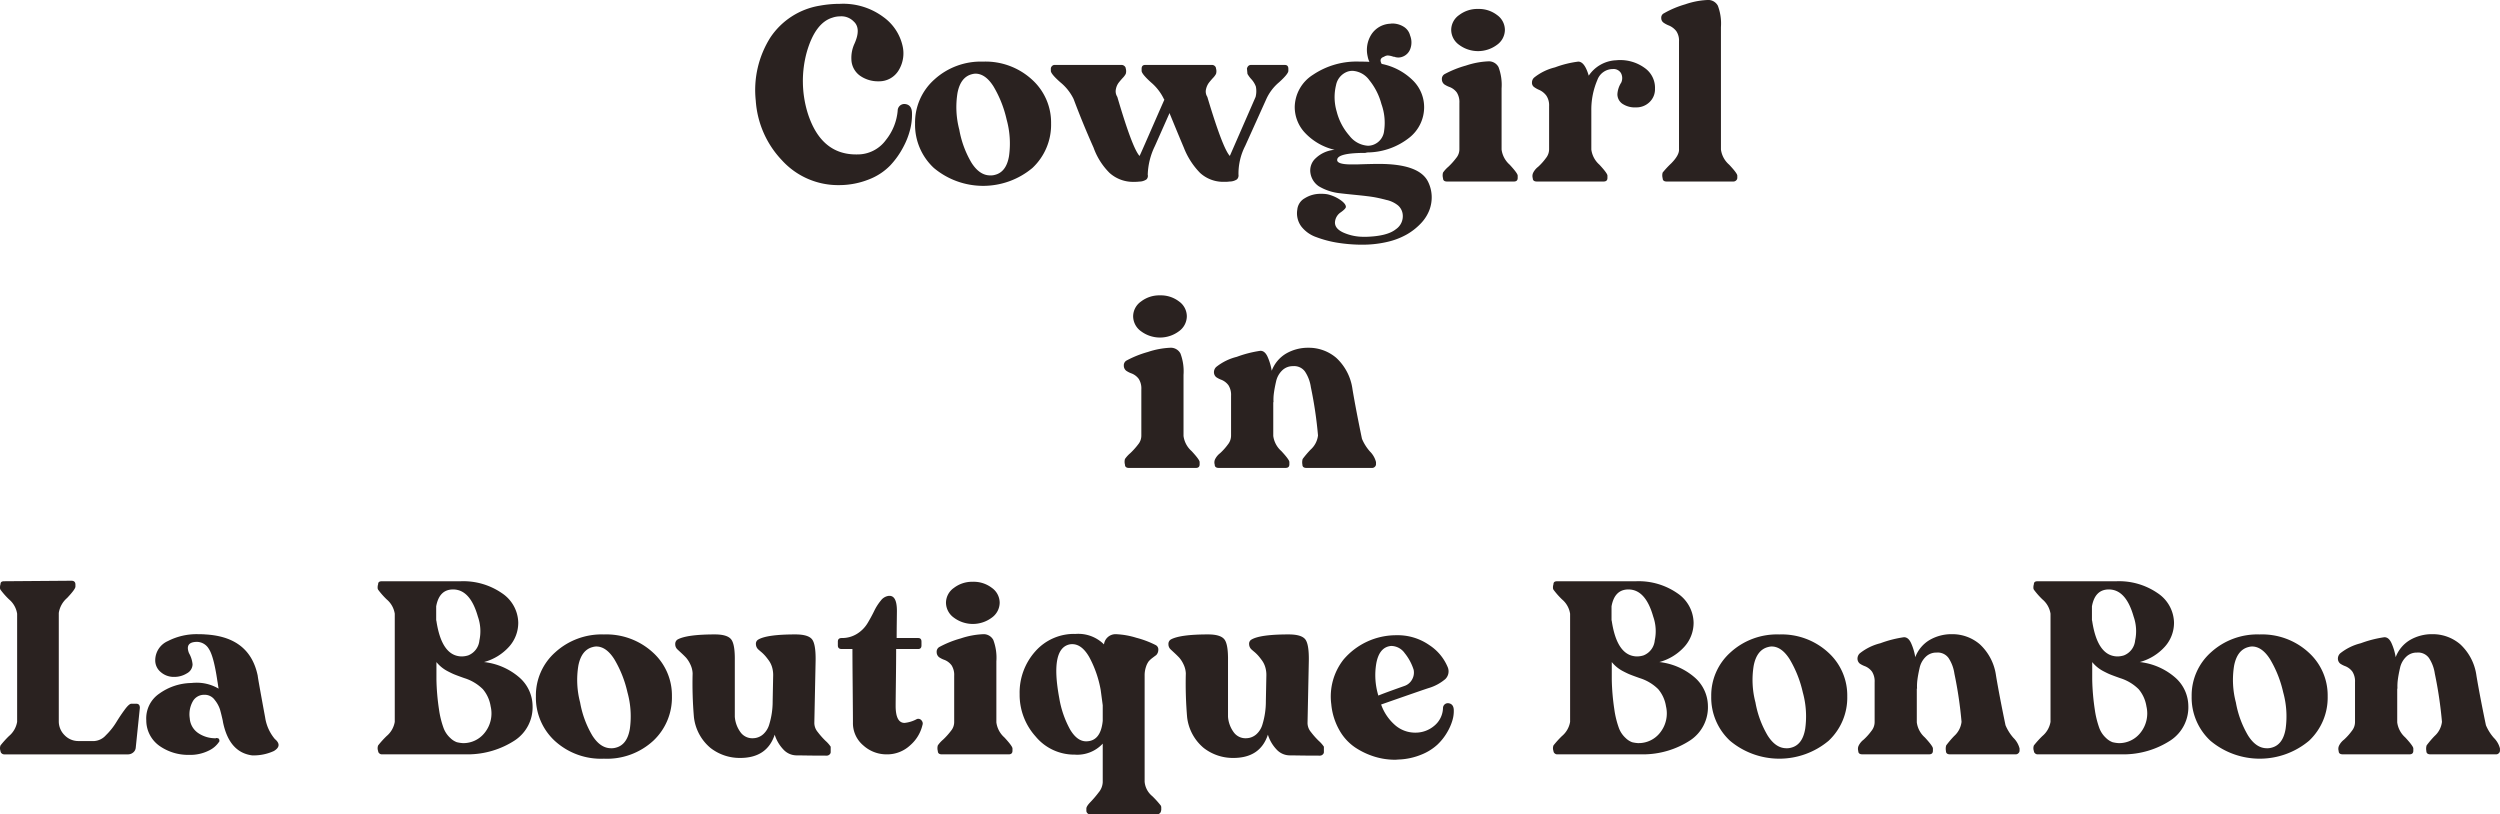
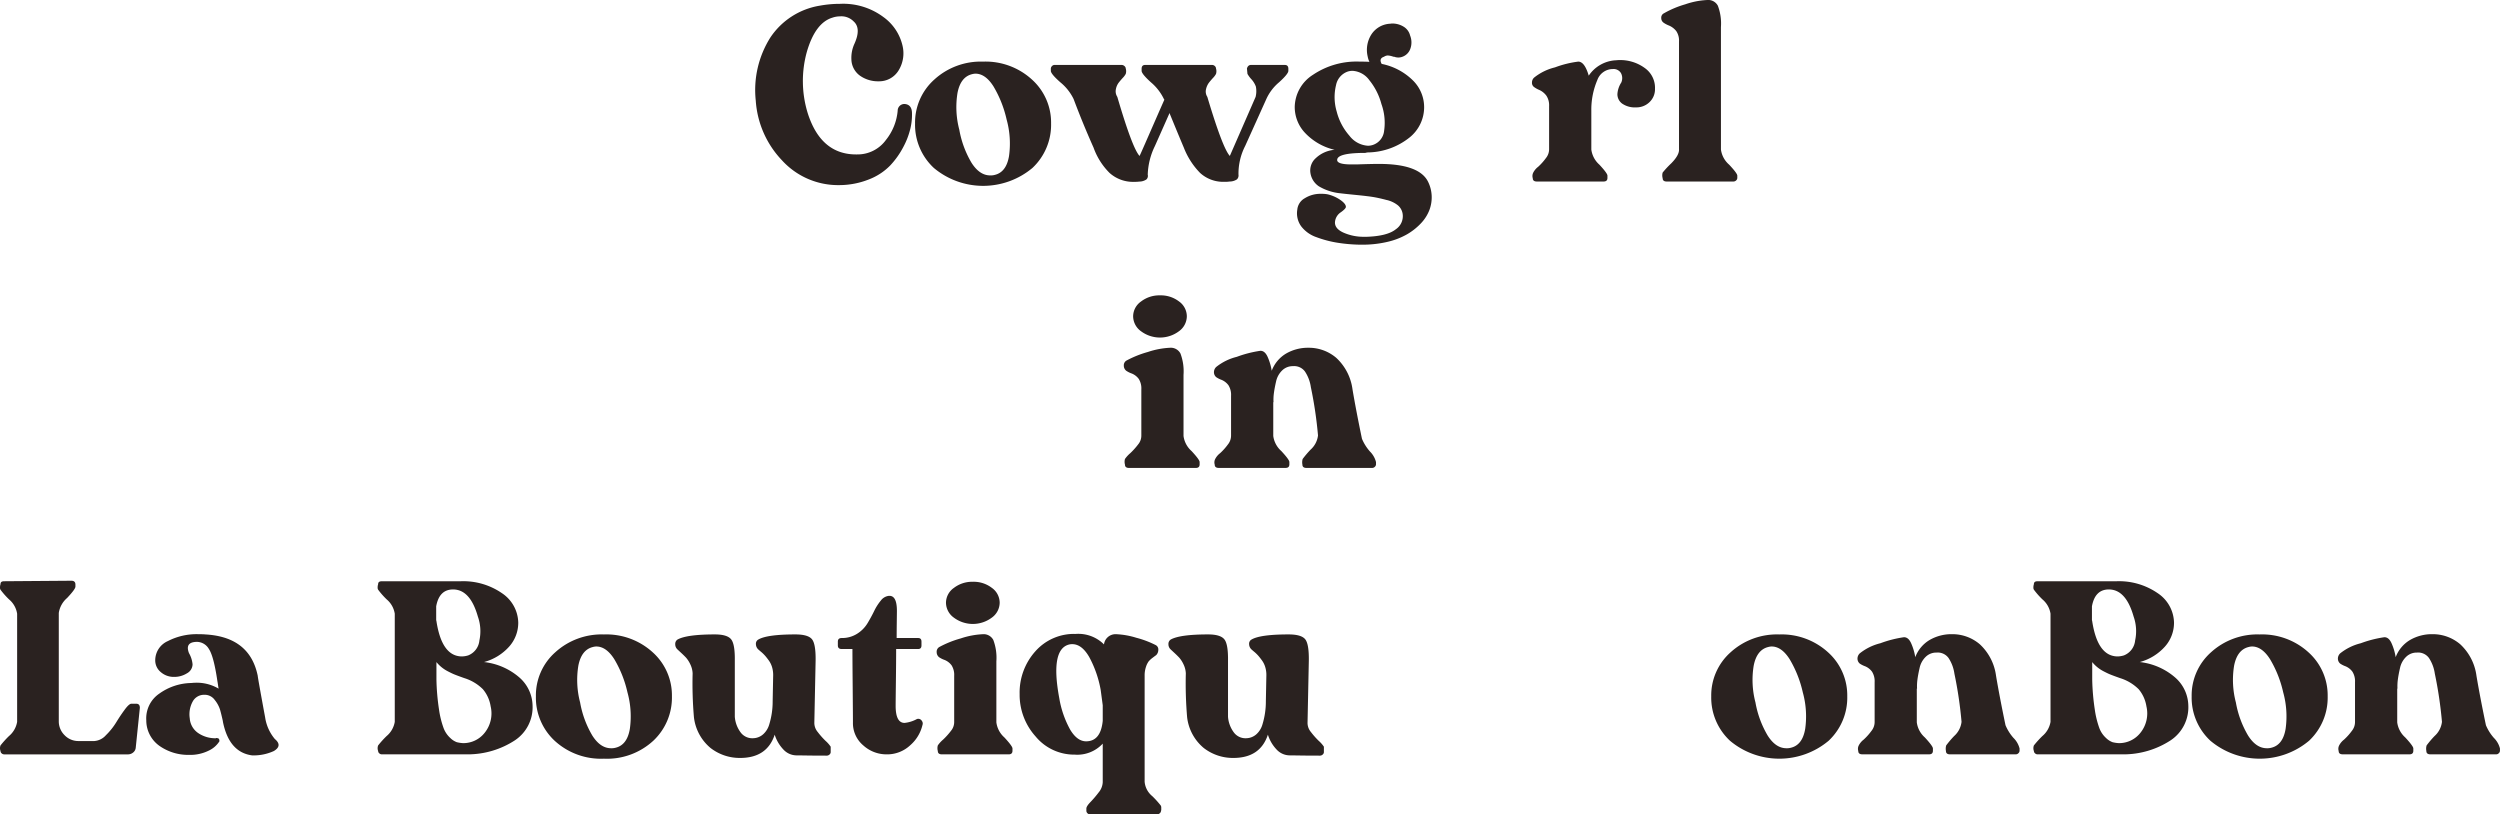
<svg xmlns="http://www.w3.org/2000/svg" viewBox="0 0 449.782 146.529">
  <defs>
    <style>.cls-1{fill:#2a2220;}</style>
  </defs>
  <g id="レイヤー_2" data-name="レイヤー 2">
    <g id="data">
      <path class="cls-1" d="M164.08,20.424a10.809,10.809,0,0,1-.3,2.737,13.715,13.715,0,0,1-1.288,3.335,14.934,14.934,0,0,1-2.347,3.289,10.731,10.731,0,0,1-3.794,2.484,14.457,14.457,0,0,1-5.336,1.035,13.649,13.649,0,0,1-10.328-4.462,17.191,17.191,0,0,1-4.714-10.718,17.713,17.713,0,0,1,2.645-11.408,13.259,13.259,0,0,1,8.9-5.7A20.335,20.335,0,0,1,151.108.69a12.108,12.108,0,0,1,7.82,2.369,8.76,8.76,0,0,1,3.45,5.175,5.862,5.862,0,0,1-.644,4.324,4.088,4.088,0,0,1-3.634,2.07,5.621,5.621,0,0,1-3.381-1.012,3.712,3.712,0,0,1-1.541-2.9,6.059,6.059,0,0,1,.551-2.852q1.243-2.76-.137-4a3.09,3.09,0,0,0-2.484-.92,4.227,4.227,0,0,0-1.335.23q-3.081.921-4.6,6.118a19.631,19.631,0,0,0,.138,11.04q2.391,7.545,8.877,7.452a6.3,6.3,0,0,0,5.2-2.6,9.77,9.77,0,0,0,2.116-5.267,1.2,1.2,0,0,1,1.334-1.2Q164.08,18.86,164.08,20.424Z" />
      <path class="cls-1" d="M176.868,11.086a12.371,12.371,0,0,1,8.786,3.22,10.4,10.4,0,0,1,3.45,7.912,10.639,10.639,0,0,1-3.358,8,13.817,13.817,0,0,1-17.733,0,10.6,10.6,0,0,1-3.381-8,10.373,10.373,0,0,1,3.472-7.912A12.393,12.393,0,0,1,176.868,11.086Zm2.116,20.378q2.07-.505,2.553-3.4a16.225,16.225,0,0,0-.437-6.578,20.315,20.315,0,0,0-2.37-5.957q-1.448-2.277-3.242-2.277a2.6,2.6,0,0,0-.6.092q-2.07.507-2.622,3.381a15.885,15.885,0,0,0,.322,6.6,17.7,17.7,0,0,0,2.185,5.934q1.449,2.3,3.381,2.3A2.773,2.773,0,0,0,178.984,31.464Z" />
      <path class="cls-1" d="M189.058,12.374a.658.658,0,0,1,.207-.483.612.612,0,0,1,.436-.207h12.1a.745.745,0,0,1,.506.207.6.6,0,0,1,.229.437,1.651,1.651,0,0,1,0,.966,3.1,3.1,0,0,1-.552.736q-.459.507-.758.9a2.809,2.809,0,0,0-.46,1.1,1.841,1.841,0,0,0,.253,1.4q2.712,9.246,4,10.626.045-.045.942-2.093t2.024-4.623q1.127-2.576,1.5-3.4l-.091-.138a9.121,9.121,0,0,0-2.324-2.99q-1.68-1.518-1.678-2.07v-.368q0-.69.643-.69h12.006a.714.714,0,0,1,.529.207.616.616,0,0,1,.207.437,1.651,1.651,0,0,1,0,.966,3.12,3.12,0,0,1-.551.736q-.462.507-.76.9a3.111,3.111,0,0,0-.483,1.1,1.777,1.777,0,0,0,.23,1.4q2.762,9.246,4.049,10.626L225.9,17.434a4.271,4.271,0,0,0,.046-1.863,4.093,4.093,0,0,0-.8-1.311,5.1,5.1,0,0,1-.713-.966l-.092-.966q.183-.643.735-.644h6.072q.644,0,.644.69v.368q0,.552-1.679,2.07a8.508,8.508,0,0,0-2.277,2.99l-3.817,8.464a10.946,10.946,0,0,0-1.2,5.152.982.982,0,0,1-.276.851,2.39,2.39,0,0,1-1.334.391,4.817,4.817,0,0,1-.874.046A6.144,6.144,0,0,1,215.9,31.1a13.481,13.481,0,0,1-2.92-4.554q-.784-1.839-2.577-6.21a.354.354,0,0,0-.046.138l-2.576,5.8a12.549,12.549,0,0,0-1.288,5.152.888.888,0,0,1-.229.851,2.3,2.3,0,0,1-1.288.391,5.341,5.341,0,0,1-.874.046,6.311,6.311,0,0,1-4.486-1.61,12.194,12.194,0,0,1-2.875-4.554q-1.932-4.323-3.588-8.74a8.9,8.9,0,0,0-2.369-2.99q-1.724-1.518-1.724-2.07Z" />
-       <path class="cls-1" d="M256.907,32.66a6.283,6.283,0,0,1,.667,2.507,6.5,6.5,0,0,1-.39,2.576,7.192,7.192,0,0,1-1.5,2.392,11.029,11.029,0,0,1-2.506,2,12.968,12.968,0,0,1-3.566,1.38,19.481,19.481,0,0,1-4.577.506h-.414a28.76,28.76,0,0,1-4.094-.368,19.722,19.722,0,0,1-3.7-.989,5.844,5.844,0,0,1-2.714-1.932,3.976,3.976,0,0,1-.713-3.013,2.625,2.625,0,0,1,1.334-2.047,5.29,5.29,0,0,1,2.945-.8,5.821,5.821,0,0,1,1.195.092,6.834,6.834,0,0,1,2.277,1.012q.99.69.99,1.242,0,.321-.9.966a2.33,2.33,0,0,0-1.035,1.564q-.229,1.287,1.426,2.07a8.851,8.851,0,0,0,3.818.782h.506q3.68-.138,5.175-1.357a2.835,2.835,0,0,0,1.22-2.783,2.493,2.493,0,0,0-.829-1.5,5.024,5.024,0,0,0-2.092-.989q-1.405-.369-2.393-.529t-3.082-.368q-2.094-.207-2.829-.3a9.347,9.347,0,0,1-3.863-1.265,3.509,3.509,0,0,1-1.473-2.231,2.962,2.962,0,0,1,.966-2.852,5.565,5.565,0,0,1,3.358-1.472,10.611,10.611,0,0,1-5.244-2.967,6.774,6.774,0,0,1-1.932-4.715,6.989,6.989,0,0,1,3.289-5.819,14.017,14.017,0,0,1,8.4-2.369q1.2,0,1.748.046a4.037,4.037,0,0,1-.322-1.012,5.164,5.164,0,0,1,.714-3.979,4.27,4.27,0,0,1,3.2-1.863,1.807,1.807,0,0,0,.253-.023,1.945,1.945,0,0,1,.253-.023,3.862,3.862,0,0,1,2.024.552,2.566,2.566,0,0,1,1.2,1.61,3.338,3.338,0,0,1,.045,2.369,2.347,2.347,0,0,1-1.425,1.449,2.034,2.034,0,0,1-1.473,0H250.7a3.665,3.665,0,0,0-1.011-.23,1.32,1.32,0,0,0-.691.23q-.964.322-.414,1.288a11.064,11.064,0,0,1,5.589,2.944,6.762,6.762,0,0,1,2.047,4.83,6.988,6.988,0,0,1-2.668,5.5,12.292,12.292,0,0,1-7.176,2.645,2.4,2.4,0,0,0-.736.092q-4.923,0-5.06,1.2-.138.874,2.576.874h.92q2.575-.091,4-.092Q255.3,29.486,256.907,32.66ZM242.463,12.88a3.225,3.225,0,0,0-2.093,2.438,9.1,9.1,0,0,0,.115,4.738,10.476,10.476,0,0,0,2.3,4.37A4.535,4.535,0,0,0,246.1,26.22a2.758,2.758,0,0,0,.874-.138,2.982,2.982,0,0,0,2.047-2.553,9.936,9.936,0,0,0-.484-4.807,11.493,11.493,0,0,0-2.162-4.278,4.014,4.014,0,0,0-3.036-1.7A2.744,2.744,0,0,0,242.463,12.88Z" />
-       <path class="cls-1" d="M270.154,26.91a4.386,4.386,0,0,0,1.45,2.714q1.448,1.565,1.449,1.978v.414q0,.645-.691.644H260.356q-.736,0-.736-.6a1.857,1.857,0,0,1,0-1.012,5.408,5.408,0,0,1,.943-1.035,12.433,12.433,0,0,0,1.426-1.587,2.445,2.445,0,0,0,.575-1.61v-8.28a3.229,3.229,0,0,0-.46-1.886,2.912,2.912,0,0,0-1.288-.989,4.216,4.216,0,0,1-.965-.483,1.158,1.158,0,0,1-.438-.92.982.982,0,0,1,.483-.92,18.43,18.43,0,0,1,3.841-1.541,14.633,14.633,0,0,1,3.98-.759,1.963,1.963,0,0,1,1.886,1.035,9.108,9.108,0,0,1,.551,3.841Zm-4.231-25.3a5.375,5.375,0,0,1,3.427,1.1,3.3,3.3,0,0,1,1.4,2.668,3.345,3.345,0,0,1-1.427,2.691,5.7,5.7,0,0,1-6.807,0,3.339,3.339,0,0,1-1.426-2.691,3.28,3.28,0,0,1,1.426-2.668A5.394,5.394,0,0,1,265.923,1.61Z" />
+       <path class="cls-1" d="M256.907,32.66a6.283,6.283,0,0,1,.667,2.507,6.5,6.5,0,0,1-.39,2.576,7.192,7.192,0,0,1-1.5,2.392,11.029,11.029,0,0,1-2.506,2,12.968,12.968,0,0,1-3.566,1.38,19.481,19.481,0,0,1-4.577.506h-.414a28.76,28.76,0,0,1-4.094-.368,19.722,19.722,0,0,1-3.7-.989,5.844,5.844,0,0,1-2.714-1.932,3.976,3.976,0,0,1-.713-3.013,2.625,2.625,0,0,1,1.334-2.047,5.29,5.29,0,0,1,2.945-.8,5.821,5.821,0,0,1,1.195.092,6.834,6.834,0,0,1,2.277,1.012q.99.69.99,1.242,0,.321-.9.966a2.33,2.33,0,0,0-1.035,1.564q-.229,1.287,1.426,2.07a8.851,8.851,0,0,0,3.818.782h.506q3.68-.138,5.175-1.357a2.835,2.835,0,0,0,1.22-2.783,2.493,2.493,0,0,0-.829-1.5,5.024,5.024,0,0,0-2.092-.989q-1.405-.369-2.393-.529t-3.082-.368q-2.094-.207-2.829-.3a9.347,9.347,0,0,1-3.863-1.265,3.509,3.509,0,0,1-1.473-2.231,2.962,2.962,0,0,1,.966-2.852,5.565,5.565,0,0,1,3.358-1.472,10.611,10.611,0,0,1-5.244-2.967,6.774,6.774,0,0,1-1.932-4.715,6.989,6.989,0,0,1,3.289-5.819,14.017,14.017,0,0,1,8.4-2.369q1.2,0,1.748.046a4.037,4.037,0,0,1-.322-1.012,5.164,5.164,0,0,1,.714-3.979,4.27,4.27,0,0,1,3.2-1.863,1.807,1.807,0,0,0,.253-.023,1.945,1.945,0,0,1,.253-.023,3.862,3.862,0,0,1,2.024.552,2.566,2.566,0,0,1,1.2,1.61,3.338,3.338,0,0,1,.045,2.369,2.347,2.347,0,0,1-1.425,1.449,2.034,2.034,0,0,1-1.473,0H250.7a3.665,3.665,0,0,0-1.011-.23,1.32,1.32,0,0,0-.691.23q-.964.322-.414,1.288a11.064,11.064,0,0,1,5.589,2.944,6.762,6.762,0,0,1,2.047,4.83,6.988,6.988,0,0,1-2.668,5.5,12.292,12.292,0,0,1-7.176,2.645,2.4,2.4,0,0,0-.736.092q-4.923,0-5.06,1.2-.138.874,2.576.874h.92q2.575-.091,4-.092Q255.3,29.486,256.907,32.66M242.463,12.88a3.225,3.225,0,0,0-2.093,2.438,9.1,9.1,0,0,0,.115,4.738,10.476,10.476,0,0,0,2.3,4.37A4.535,4.535,0,0,0,246.1,26.22a2.758,2.758,0,0,0,.874-.138,2.982,2.982,0,0,0,2.047-2.553,9.936,9.936,0,0,0-.484-4.807,11.493,11.493,0,0,0-2.162-4.278,4.014,4.014,0,0,0-3.036-1.7A2.744,2.744,0,0,0,242.463,12.88Z" />
      <path class="cls-1" d="M290.532,10.856c.061,0,.176-.007.345-.023s.3-.023.391-.023a7.486,7.486,0,0,1,4.646,1.426,4.342,4.342,0,0,1,1.84,3.726,3.189,3.189,0,0,1-.989,2.415,3.37,3.37,0,0,1-2.415.943,4.019,4.019,0,0,1-2.484-.667,2.072,2.072,0,0,1-.874-1.725,4.32,4.32,0,0,1,.69-2.07,1.933,1.933,0,0,0-.046-1.7,1.544,1.544,0,0,0-1.472-.736,2.963,2.963,0,0,0-2.783,1.978,13.564,13.564,0,0,0-1.081,5.52V26.91a4.383,4.383,0,0,0,1.449,2.714Q289.2,31.189,289.2,31.6v.414q0,.645-.69.644H276.5q-.736,0-.736-.6a1.348,1.348,0,0,1,.092-1.012,3.131,3.131,0,0,1,.873-1.035,10.36,10.36,0,0,0,1.4-1.564,2.534,2.534,0,0,0,.575-1.633V19.09a3.131,3.131,0,0,0-.483-1.863,3.241,3.241,0,0,0-1.265-1.035,4.519,4.519,0,0,1-.92-.506.929.929,0,0,1-.414-.828,1.181,1.181,0,0,1,.414-.92,9.656,9.656,0,0,1,3.726-1.817,18.269,18.269,0,0,1,4.186-1.035q1.149,0,1.886,2.53A6.26,6.26,0,0,1,290.532,10.856Z" />
      <path class="cls-1" d="M309.621,26.91a4.354,4.354,0,0,0,1.473,2.714q1.47,1.565,1.471,1.978v.414a.614.614,0,0,1-.207.437.714.714,0,0,1-.529.207h-11.96c-.491,0-.735-.2-.735-.6a1.838,1.838,0,0,1,0-1.012,16.779,16.779,0,0,1,1.541-1.656q1.494-1.518,1.4-2.576V7.452a3.031,3.031,0,0,0-.482-1.84A3.264,3.264,0,0,0,300.283,4.6a4.555,4.555,0,0,1-.966-.506,1,1,0,0,1-.437-.851.864.864,0,0,1,.483-.851,17.348,17.348,0,0,1,3.819-1.61,14.1,14.1,0,0,1,4-.782,1.96,1.96,0,0,1,1.885,1.035,9.087,9.087,0,0,1,.552,3.841Z" />
      <path class="cls-1" d="M212.931,78.439a4.383,4.383,0,0,0,1.449,2.714q1.449,1.564,1.449,1.978v.414q0,.645-.69.644H203.133q-.737,0-.737-.6a1.877,1.877,0,0,1,0-1.012,5.428,5.428,0,0,1,.944-1.035,12.509,12.509,0,0,0,1.426-1.587,2.451,2.451,0,0,0,.575-1.61v-8.28a3.229,3.229,0,0,0-.46-1.886,2.917,2.917,0,0,0-1.288-.989,4.234,4.234,0,0,1-.966-.483,1.161,1.161,0,0,1-.438-.92.982.982,0,0,1,.484-.92,18.43,18.43,0,0,1,3.841-1.541,14.634,14.634,0,0,1,3.979-.759,1.961,1.961,0,0,1,1.886,1.035,9.1,9.1,0,0,1,.552,3.841Zm-4.232-25.3a5.373,5.373,0,0,1,3.427,1.1,3.3,3.3,0,0,1,1.4,2.668A3.344,3.344,0,0,1,212.1,59.6a5.7,5.7,0,0,1-6.808,0,3.342,3.342,0,0,1-1.426-2.691,3.282,3.282,0,0,1,1.426-2.668A5.394,5.394,0,0,1,208.7,53.139Z" />
      <path class="cls-1" d="M218.818,67.859a1.155,1.155,0,0,1-.414-.9,1.3,1.3,0,0,1,.414-.943,9.638,9.638,0,0,1,3.7-1.817,20.583,20.583,0,0,1,4.209-1.081q.782-.045,1.289.989a9.962,9.962,0,0,1,.782,2.6,6.081,6.081,0,0,1,2.6-3.105,7.828,7.828,0,0,1,4.025-1.035,7.589,7.589,0,0,1,4.991,1.817,9.38,9.38,0,0,1,2.921,5.681q.645,3.819,1.7,8.878a8.268,8.268,0,0,0,1.426,2.277,4.129,4.129,0,0,1,1.1,1.909v.414a.614.614,0,0,1-.207.437.66.66,0,0,1-.483.207H235.057q-.738,0-.737-.6a2.118,2.118,0,0,1,.046-1.012,18.045,18.045,0,0,1,1.426-1.679,4.054,4.054,0,0,0,1.334-2.553,73.776,73.776,0,0,0-1.288-8.694,6.8,6.8,0,0,0-1.058-2.806,2.4,2.4,0,0,0-2.162-.966,2.7,2.7,0,0,0-1.955.782,3.923,3.923,0,0,0-1.081,1.978q-.276,1.2-.391,2.093a8.7,8.7,0,0,0-.069,1.633h-.046v6.072a4.388,4.388,0,0,0,1.449,2.714q1.449,1.564,1.45,1.978v.414q0,.645-.691.644H219.278q-.736,0-.736-.6a1.343,1.343,0,0,1,.093-1.012,3.1,3.1,0,0,1,.873-1.035,10.408,10.408,0,0,0,1.4-1.564,2.528,2.528,0,0,0,.575-1.633v-7.13a3.236,3.236,0,0,0-.46-1.886,2.931,2.931,0,0,0-1.264-.989A4.218,4.218,0,0,1,218.818,67.859Z" />
      <path class="cls-1" d="M24.518,126.611q.643,0,.644.736l-.736,7.13a1.255,1.255,0,0,1-.46.9,1.463,1.463,0,0,1-.966.345H.736a.648.648,0,0,1-.437-.184.543.543,0,0,1-.207-.414,1.421,1.421,0,0,1,0-1.012A17.547,17.547,0,0,1,1.61,132.43a4.256,4.256,0,0,0,1.472-2.553V110.419a4.2,4.2,0,0,0-1.449-2.576A13.672,13.672,0,0,1,.092,106.1.7.7,0,0,1,0,105.7a1.809,1.809,0,0,1,.046-.437l.046-.184q0-.506.644-.506l12.1-.092q.735,0,.736.69v.368q0,.46-1.5,2.047a4.407,4.407,0,0,0-1.495,2.691v19.458a3.489,3.489,0,0,0,1.035,2.53,3.428,3.428,0,0,0,2.553,1.058h2.806a3.088,3.088,0,0,0,2.093-1.058,11.9,11.9,0,0,0,1.84-2.3q.759-1.242,1.541-2.3t1.2-1.058Z" />
      <path class="cls-1" d="M49.449,132.959q1.425,1.2-.183,2.162a8.7,8.7,0,0,1-3.911.782q-4.139-.552-5.244-6.026a2.264,2.264,0,0,0-.046-.276q-.275-1.242-.5-2a5.388,5.388,0,0,0-.92-1.656,2.216,2.216,0,0,0-1.7-.943h-.184a2.313,2.313,0,0,0-2.07,1.173,4.767,4.767,0,0,0-.552,3.059,3.492,3.492,0,0,0,1.541,2.668,5.473,5.473,0,0,0,3.15.92.272.272,0,0,1,.185-.046,1.129,1.129,0,0,1,.368.138.867.867,0,0,1,.092.46,4.559,4.559,0,0,1-1.933,1.679,7.474,7.474,0,0,1-3.542.759,8.977,8.977,0,0,1-5.266-1.587,5.614,5.614,0,0,1-2.415-4.623,5.384,5.384,0,0,1,2.369-4.83,10.154,10.154,0,0,1,5.543-1.886c.091,0,.214-.007.368-.023s.275-.023.368-.023a7.738,7.738,0,0,1,4.369,1.058c-.03-.122-.068-.345-.114-.667s-.085-.559-.115-.713q-.645-4.416-1.519-5.75a2.526,2.526,0,0,0-2.115-1.288q-2.254,0-1.473,2.024a4.966,4.966,0,0,1,.645,2.024,1.881,1.881,0,0,1-1.012,1.61,4.274,4.274,0,0,1-2.347.644,3.528,3.528,0,0,1-2.345-.851,2.723,2.723,0,0,1-1.012-2.185,3.779,3.779,0,0,1,2.254-3.4A11.294,11.294,0,0,1,35.7,114.1q.873,0,1.288.046,7.959.461,9.384,7.452,0,.276,1.334,7.5A7.833,7.833,0,0,0,49.449,132.959Z" />
      <path class="cls-1" d="M95.817,126.979a7.134,7.134,0,0,1-3.173,6.21,15.542,15.542,0,0,1-8.51,2.53H68.678a.648.648,0,0,1-.438-.184.546.546,0,0,1-.207-.414,1.421,1.421,0,0,1,0-1.012,17.487,17.487,0,0,1,1.519-1.679,4.258,4.258,0,0,0,1.471-2.553V110.419a4.2,4.2,0,0,0-1.449-2.576,13.767,13.767,0,0,1-1.541-1.748.7.7,0,0,1-.092-.391,1.809,1.809,0,0,1,.046-.437l.046-.184q0-.506.645-.506H82.846a12.229,12.229,0,0,1,7.452,2.139,6.523,6.523,0,0,1,2.943,5.313,6.445,6.445,0,0,1-1.633,4.3,9.312,9.312,0,0,1-4.531,2.783,11.665,11.665,0,0,1,6.349,2.76A6.888,6.888,0,0,1,95.817,126.979Zm-9.843-16.054q-1.38-4.875-4.462-4.876-2.486,0-3.036,3.036v2.484a.339.339,0,0,0,.045.138v.046q.966,6.348,4.6,6.348a4.119,4.119,0,0,0,1.105-.184,3.207,3.207,0,0,0,2.023-2.691A7.906,7.906,0,0,0,85.974,110.925ZM83.306,133.7a4.876,4.876,0,0,0,3.91-1.886,5.551,5.551,0,0,0,1.057-4.738,6.249,6.249,0,0,0-1.4-3.082,8.153,8.153,0,0,0-3.289-1.978q-.138-.045-.9-.322t-1.127-.437q-.369-.16-.99-.483a6.44,6.44,0,0,1-1.127-.736,6.557,6.557,0,0,1-.92-.92v3.128a41.34,41.34,0,0,0,.46,5.382A16.593,16.593,0,0,0,79.81,131a4.594,4.594,0,0,0,1.2,1.771,3.333,3.333,0,0,0,1.173.759A6.079,6.079,0,0,0,83.306,133.7Z" />
      <path class="cls-1" d="M108.651,114.145a12.375,12.375,0,0,1,8.787,3.22,10.4,10.4,0,0,1,3.449,7.912,10.636,10.636,0,0,1-3.358,8,12.29,12.29,0,0,1-8.878,3.22,12.306,12.306,0,0,1-8.855-3.22,10.6,10.6,0,0,1-3.381-8,10.37,10.37,0,0,1,3.473-7.912A12.389,12.389,0,0,1,108.651,114.145Zm2.117,20.378q2.069-.505,2.552-3.4a16.208,16.208,0,0,0-.437-6.578,20.316,20.316,0,0,0-2.369-5.957q-1.449-2.277-3.243-2.277a2.6,2.6,0,0,0-.6.092q-2.07.507-2.622,3.381a15.9,15.9,0,0,0,.322,6.6,17.682,17.682,0,0,0,2.186,5.934q1.448,2.3,3.38,2.3A2.781,2.781,0,0,0,110.768,134.523Z" />
      <path class="cls-1" d="M149.452,134.339v1.012a.576.576,0,0,1-.207.391.715.715,0,0,1-.528.207q-1.932,0-3.45-.023t-1.932-.023a3.241,3.241,0,0,1-2.415-1.081,6.751,6.751,0,0,1-1.541-2.645q-1.38,4.186-6.21,4.186a8.55,8.55,0,0,1-5.336-1.794,8.452,8.452,0,0,1-2.99-5.566,71.737,71.737,0,0,1-.231-7.866,4.157,4.157,0,0,0-.436-1.656,5.04,5.04,0,0,0-.759-1.173q-.369-.39-.921-.9t-.643-.6a1.246,1.246,0,0,1-.369-.92.931.931,0,0,1,.414-.828q1.657-.919,6.716-.92,2.209,0,2.921.874t.667,3.864v10.074a5.38,5.38,0,0,0,.989,2.737,2.609,2.609,0,0,0,2.324,1.127,2.8,2.8,0,0,0,1.817-.736,3.8,3.8,0,0,0,1.08-1.794,14.044,14.044,0,0,0,.6-4.14l.092-4.692a4.9,4.9,0,0,0-.207-1.449,4.011,4.011,0,0,0-.576-1.173q-.368-.505-.667-.851a6.637,6.637,0,0,0-.735-.713c-.292-.245-.469-.4-.529-.46a1.326,1.326,0,0,1-.391-.92.854.854,0,0,1,.437-.828q1.563-.919,6.669-.92,2.253,0,2.967.851t.667,3.887l-.229,11.132a2.54,2.54,0,0,0,.6,1.679,14.136,14.136,0,0,0,1.426,1.61A5.489,5.489,0,0,1,149.452,134.339Z" />
      <path class="cls-1" d="M151.431,116.767q-.69,0-.691-.644v-.69q0-.644.691-.644a5.037,5.037,0,0,0,2.759-.759,5.709,5.709,0,0,0,1.864-1.863q.665-1.1,1.218-2.231a9.183,9.183,0,0,1,1.219-1.909,2.08,2.08,0,0,1,1.449-.828h.092q1.335,0,1.334,2.714,0,.184-.022,1.863t-.024,3.013h3.865c.4,0,.6.215.6.644v.69c0,.43-.2.644-.6.644h-3.956q0,2.163-.046,5.842t-.046,4.37q0,3.082,1.609,3.082a5.92,5.92,0,0,0,2.208-.69.652.652,0,0,1,.276-.046.741.741,0,0,1,.622.368.768.768,0,0,1,.115.736,6.92,6.92,0,0,1-2.186,3.634,6.066,6.066,0,0,1-4.3,1.656,6.206,6.206,0,0,1-4.163-1.61,5.221,5.221,0,0,1-1.863-4.14q0-1.2-.046-6.3t-.046-6.9Z" />
      <path class="cls-1" d="M179.26,129.969a4.383,4.383,0,0,0,1.449,2.714q1.449,1.565,1.449,1.978v.414q0,.645-.69.644H169.462q-.736,0-.736-.6a1.857,1.857,0,0,1,0-1.012,5.372,5.372,0,0,1,.943-1.035,12.509,12.509,0,0,0,1.426-1.587,2.451,2.451,0,0,0,.575-1.61V121.6a3.229,3.229,0,0,0-.46-1.886,2.917,2.917,0,0,0-1.288-.989,4.234,4.234,0,0,1-.966-.483,1.158,1.158,0,0,1-.437-.92.98.98,0,0,1,.483-.92,18.43,18.43,0,0,1,3.841-1.541,14.634,14.634,0,0,1,3.979-.759,1.961,1.961,0,0,1,1.886,1.035,9.1,9.1,0,0,1,.552,3.841Zm-4.232-25.3a5.371,5.371,0,0,1,3.427,1.1,3.3,3.3,0,0,1,1.4,2.668,3.344,3.344,0,0,1-1.426,2.691,5.7,5.7,0,0,1-6.808,0,3.342,3.342,0,0,1-1.426-2.691,3.282,3.282,0,0,1,1.426-2.668A5.394,5.394,0,0,1,175.028,104.669Z" />
      <path class="cls-1" d="M183.445,124.863a11.114,11.114,0,0,1,2.806-7.659,9.285,9.285,0,0,1,7.269-3.151,6.533,6.533,0,0,1,5.1,1.886,2.1,2.1,0,0,1,2.162-1.84,14.214,14.214,0,0,1,3.657.644,17.1,17.1,0,0,1,3.52,1.334.88.88,0,0,1,.436.851,1.355,1.355,0,0,1-.39.943q-.139.093-.621.46a4.421,4.421,0,0,0-.713.644,3.39,3.39,0,0,0-.484.966,4.814,4.814,0,0,0-.253,1.656v19.044a3.764,3.764,0,0,0,1.38,2.6,17.4,17.4,0,0,1,1.518,1.679.7.7,0,0,1,.093.391v.437l-.046.138a.592.592,0,0,1-.231.437.74.74,0,0,1-.506.207h-12a.664.664,0,0,1-.484-.207.62.62,0,0,1-.207-.437v-.414q0-.414.737-1.173a19.126,19.126,0,0,0,1.471-1.725,3.09,3.09,0,0,0,.737-1.84v-6.946a6.229,6.229,0,0,1-5.061,1.978,9,9,0,0,1-7.015-3.266A11.2,11.2,0,0,1,183.445,124.863Zm8.97-8.924q-3.495.783-1.84,9.66a17.713,17.713,0,0,0,1.955,5.658q1.264,2.117,2.875,2.116,2.622,0,2.991-3.68v-2.806q-.093-.69-.369-2.76a19.661,19.661,0,0,0-2.07-5.934q-1.335-2.3-3.035-2.3A2.218,2.218,0,0,0,192.415,115.939Z" />
      <path class="cls-1" d="M238.185,134.339v1.012a.58.58,0,0,1-.207.391.717.717,0,0,1-.529.207q-1.932,0-3.45-.023t-1.932-.023a3.242,3.242,0,0,1-2.415-1.081,6.764,6.764,0,0,1-1.541-2.645q-1.38,4.186-6.21,4.186a8.552,8.552,0,0,1-5.336-1.794,8.456,8.456,0,0,1-2.99-5.566,72.14,72.14,0,0,1-.23-7.866,4.175,4.175,0,0,0-.437-1.656,5.008,5.008,0,0,0-.759-1.173q-.369-.39-.92-.9t-.644-.6a1.249,1.249,0,0,1-.368-.92.929.929,0,0,1,.414-.828q1.656-.919,6.716-.92,2.208,0,2.921.874t.667,3.864v10.074a5.362,5.362,0,0,0,.989,2.737,2.607,2.607,0,0,0,2.323,1.127,2.8,2.8,0,0,0,1.817-.736,3.8,3.8,0,0,0,1.081-1.794,14.086,14.086,0,0,0,.6-4.14l.092-4.692a4.87,4.87,0,0,0-.207-1.449,4.009,4.009,0,0,0-.575-1.173q-.368-.505-.667-.851a6.653,6.653,0,0,0-.736-.713q-.438-.367-.529-.46a1.326,1.326,0,0,1-.391-.92.856.856,0,0,1,.437-.828q1.563-.919,6.67-.92,2.253,0,2.967.851t.667,3.887l-.23,11.132a2.536,2.536,0,0,0,.6,1.679,14.04,14.04,0,0,0,1.426,1.61A5.528,5.528,0,0,1,238.185,134.339Z" />
-       <path class="cls-1" d="M261.553,127.715a5.8,5.8,0,0,1-.231,1.84,9.444,9.444,0,0,1-.966,2.208,9.874,9.874,0,0,1-1.748,2.208,9.409,9.409,0,0,1-2.829,1.771,11.92,11.92,0,0,1-3.978.9c-.092,0-.231.007-.414.023s-.323.023-.414.023a12.523,12.523,0,0,1-3.658-.552,13.477,13.477,0,0,1-3.5-1.656,9.12,9.12,0,0,1-2.851-3.128,11.566,11.566,0,0,1-1.449-4.646,10.755,10.755,0,0,1,2.208-8.05,12.434,12.434,0,0,1,9.476-4.37,9.943,9.943,0,0,1,5.98,1.794,8.72,8.72,0,0,1,3.266,3.91,1.939,1.939,0,0,1-.414,2.185,8.262,8.262,0,0,1-2.9,1.587q-.645.184-8.649,2.99a8.823,8.823,0,0,0,2.531,3.726,5.48,5.48,0,0,0,3.587,1.334,5.187,5.187,0,0,0,3.451-1.242,4.3,4.3,0,0,0,1.564-3.22.878.878,0,0,1,1.012-.828Q261.506,126.657,261.553,127.715Zm-11.592-11.454q-1.842.369-2.347,3.082a12.606,12.606,0,0,0,.368,5.8q.968-.414,4.739-1.748a2.456,2.456,0,0,0,1.334-1.15,2.5,2.5,0,0,0,.276-1.748,9.078,9.078,0,0,0-1.61-2.99,3,3,0,0,0-2.3-1.288A1.638,1.638,0,0,0,249.961,116.261Z" />
-       <path class="cls-1" d="M307.276,126.979a7.134,7.134,0,0,1-3.173,6.21,15.542,15.542,0,0,1-8.51,2.53H280.137a.648.648,0,0,1-.438-.184.546.546,0,0,1-.207-.414,1.421,1.421,0,0,1,0-1.012,17.487,17.487,0,0,1,1.519-1.679,4.258,4.258,0,0,0,1.471-2.553V110.419a4.2,4.2,0,0,0-1.449-2.576,13.767,13.767,0,0,1-1.541-1.748.7.7,0,0,1-.092-.391,1.809,1.809,0,0,1,.046-.437l.046-.184q0-.506.645-.506h14.168a12.229,12.229,0,0,1,7.452,2.139,6.523,6.523,0,0,1,2.943,5.313,6.445,6.445,0,0,1-1.633,4.3,9.312,9.312,0,0,1-4.531,2.783,11.665,11.665,0,0,1,6.349,2.76A6.888,6.888,0,0,1,307.276,126.979Zm-9.843-16.054q-1.38-4.875-4.462-4.876-2.486,0-3.036,3.036v2.484a.339.339,0,0,0,.045.138v.046q.966,6.348,4.6,6.348a4.119,4.119,0,0,0,1.105-.184,3.207,3.207,0,0,0,2.023-2.691A7.906,7.906,0,0,0,297.433,110.925Zm-2.668,22.77a4.876,4.876,0,0,0,3.91-1.886,5.551,5.551,0,0,0,1.057-4.738,6.249,6.249,0,0,0-1.4-3.082,8.153,8.153,0,0,0-3.289-1.978q-.138-.045-.9-.322t-1.127-.437q-.369-.16-.99-.483a6.409,6.409,0,0,1-2.047-1.656v3.128a41.34,41.34,0,0,0,.46,5.382,16.593,16.593,0,0,0,.829,3.381,4.594,4.594,0,0,0,1.2,1.771,3.333,3.333,0,0,0,1.173.759A6.079,6.079,0,0,0,294.765,133.7Z" />
      <path class="cls-1" d="M320.11,114.145a12.371,12.371,0,0,1,8.786,3.22,10.4,10.4,0,0,1,3.45,7.912,10.636,10.636,0,0,1-3.358,8,13.817,13.817,0,0,1-17.733,0,10.6,10.6,0,0,1-3.381-8,10.37,10.37,0,0,1,3.473-7.912A12.389,12.389,0,0,1,320.11,114.145Zm2.117,20.378q2.069-.505,2.552-3.4a16.208,16.208,0,0,0-.437-6.578,20.316,20.316,0,0,0-2.369-5.957q-1.449-2.277-3.243-2.277a2.6,2.6,0,0,0-.6.092q-2.07.507-2.622,3.381a15.9,15.9,0,0,0,.322,6.6,17.682,17.682,0,0,0,2.186,5.934q1.448,2.3,3.38,2.3A2.781,2.781,0,0,0,322.227,134.523Z" />
      <path class="cls-1" d="M334.6,119.389a1.152,1.152,0,0,1-.414-.9,1.3,1.3,0,0,1,.414-.943,9.622,9.622,0,0,1,3.7-1.817,20.567,20.567,0,0,1,4.209-1.081q.78-.045,1.288.989a9.924,9.924,0,0,1,.782,2.6,6.078,6.078,0,0,1,2.6-3.105,7.822,7.822,0,0,1,4.024-1.035,7.589,7.589,0,0,1,4.991,1.817,9.38,9.38,0,0,1,2.921,5.681q.645,3.819,1.7,8.878a8.268,8.268,0,0,0,1.426,2.277,4.134,4.134,0,0,1,1.105,1.909v.414a.618.618,0,0,1-.207.437.663.663,0,0,1-.484.207H350.838q-.737,0-.736-.6a2.12,2.12,0,0,1,.045-1.012,18.24,18.24,0,0,1,1.426-1.679,4.049,4.049,0,0,0,1.334-2.553,73.544,73.544,0,0,0-1.288-8.694,6.815,6.815,0,0,0-1.057-2.806,2.406,2.406,0,0,0-2.163-.966,2.7,2.7,0,0,0-1.955.782,3.923,3.923,0,0,0-1.081,1.978q-.274,1.2-.39,2.093a8.7,8.7,0,0,0-.07,1.633h-.046v6.072a4.386,4.386,0,0,0,1.45,2.714q1.447,1.565,1.449,1.978v.414q0,.645-.691.644h-12q-.738,0-.737-.6a1.348,1.348,0,0,1,.093-1.012,3.131,3.131,0,0,1,.873-1.035,10.353,10.353,0,0,0,1.4-1.564,2.535,2.535,0,0,0,.576-1.633v-7.13a3.244,3.244,0,0,0-.46-1.886,2.94,2.94,0,0,0-1.265-.989A4.175,4.175,0,0,1,334.6,119.389Z" />
      <path class="cls-1" d="M393.709,126.979a7.134,7.134,0,0,1-3.174,6.21,15.536,15.536,0,0,1-8.51,2.53H366.569a.648.648,0,0,1-.437-.184.543.543,0,0,1-.207-.414,1.421,1.421,0,0,1,0-1.012,17.547,17.547,0,0,1,1.518-1.679,4.256,4.256,0,0,0,1.472-2.553V110.419a4.2,4.2,0,0,0-1.449-2.576,13.672,13.672,0,0,1-1.541-1.748.7.7,0,0,1-.092-.391,1.809,1.809,0,0,1,.046-.437l.046-.184q0-.506.644-.506h14.168a12.227,12.227,0,0,1,7.452,2.139,6.521,6.521,0,0,1,2.944,5.313,6.445,6.445,0,0,1-1.633,4.3,9.321,9.321,0,0,1-4.531,2.783,11.659,11.659,0,0,1,6.348,2.76A6.885,6.885,0,0,1,393.709,126.979Zm-9.844-16.054q-1.38-4.875-4.462-4.876-2.484,0-3.036,3.036v2.484a.344.344,0,0,0,.046.138v.046q.966,6.348,4.6,6.348a4.112,4.112,0,0,0,1.1-.184,3.208,3.208,0,0,0,2.024-2.691A7.916,7.916,0,0,0,383.865,110.925ZM381.2,133.7a4.875,4.875,0,0,0,3.91-1.886,5.552,5.552,0,0,0,1.058-4.738,6.257,6.257,0,0,0-1.4-3.082,8.16,8.16,0,0,0-3.289-1.978q-.138-.045-.9-.322t-1.127-.437q-.369-.16-.989-.483a6.409,6.409,0,0,1-2.047-1.656v3.128a41.34,41.34,0,0,0,.46,5.382A16.6,16.6,0,0,0,377.7,131a4.6,4.6,0,0,0,1.2,1.771,3.342,3.342,0,0,0,1.173.759A6.079,6.079,0,0,0,381.2,133.7Z" />
      <path class="cls-1" d="M406.543,114.145a12.372,12.372,0,0,1,8.786,3.22,10.4,10.4,0,0,1,3.449,7.912,10.638,10.638,0,0,1-3.357,8,13.817,13.817,0,0,1-17.733,0,10.6,10.6,0,0,1-3.381-8,10.373,10.373,0,0,1,3.472-7.912A12.393,12.393,0,0,1,406.543,114.145Zm2.116,20.378q2.07-.505,2.553-3.4a16.21,16.21,0,0,0-.438-6.578,20.289,20.289,0,0,0-2.369-5.957q-1.449-2.277-3.242-2.277a2.611,2.611,0,0,0-.6.092q-2.069.507-2.622,3.381a15.9,15.9,0,0,0,.323,6.6,17.682,17.682,0,0,0,2.185,5.934q1.449,2.3,3.381,2.3A2.773,2.773,0,0,0,408.659,134.523Z" />
      <path class="cls-1" d="M421.032,119.389a1.155,1.155,0,0,1-.414-.9,1.3,1.3,0,0,1,.414-.943,9.63,9.63,0,0,1,3.7-1.817,20.583,20.583,0,0,1,4.209-1.081q.781-.045,1.288.989a9.922,9.922,0,0,1,.783,2.6,6.076,6.076,0,0,1,2.6-3.105,7.828,7.828,0,0,1,4.025-1.035,7.589,7.589,0,0,1,4.991,1.817,9.38,9.38,0,0,1,2.921,5.681q.643,3.819,1.7,8.878a8.243,8.243,0,0,0,1.426,2.277,4.129,4.129,0,0,1,1.1,1.909v.414a.614.614,0,0,1-.207.437.66.66,0,0,1-.483.207H437.271q-.738,0-.737-.6a2.118,2.118,0,0,1,.046-1.012,18.045,18.045,0,0,1,1.426-1.679,4.054,4.054,0,0,0,1.334-2.553,73.776,73.776,0,0,0-1.288-8.694,6.815,6.815,0,0,0-1.058-2.806,2.4,2.4,0,0,0-2.162-.966,2.7,2.7,0,0,0-1.955.782,3.916,3.916,0,0,0-1.081,1.978q-.276,1.2-.391,2.093a8.7,8.7,0,0,0-.069,1.633h-.046v6.072a4.383,4.383,0,0,0,1.449,2.714q1.449,1.565,1.449,1.978v.414q0,.645-.69.644H421.492q-.737,0-.736-.6a1.343,1.343,0,0,1,.093-1.012,3.1,3.1,0,0,1,.873-1.035,10.408,10.408,0,0,0,1.4-1.564,2.534,2.534,0,0,0,.575-1.633v-7.13a3.236,3.236,0,0,0-.46-1.886,2.931,2.931,0,0,0-1.264-.989A4.192,4.192,0,0,1,421.032,119.389Z" />
    </g>
  </g>
</svg>